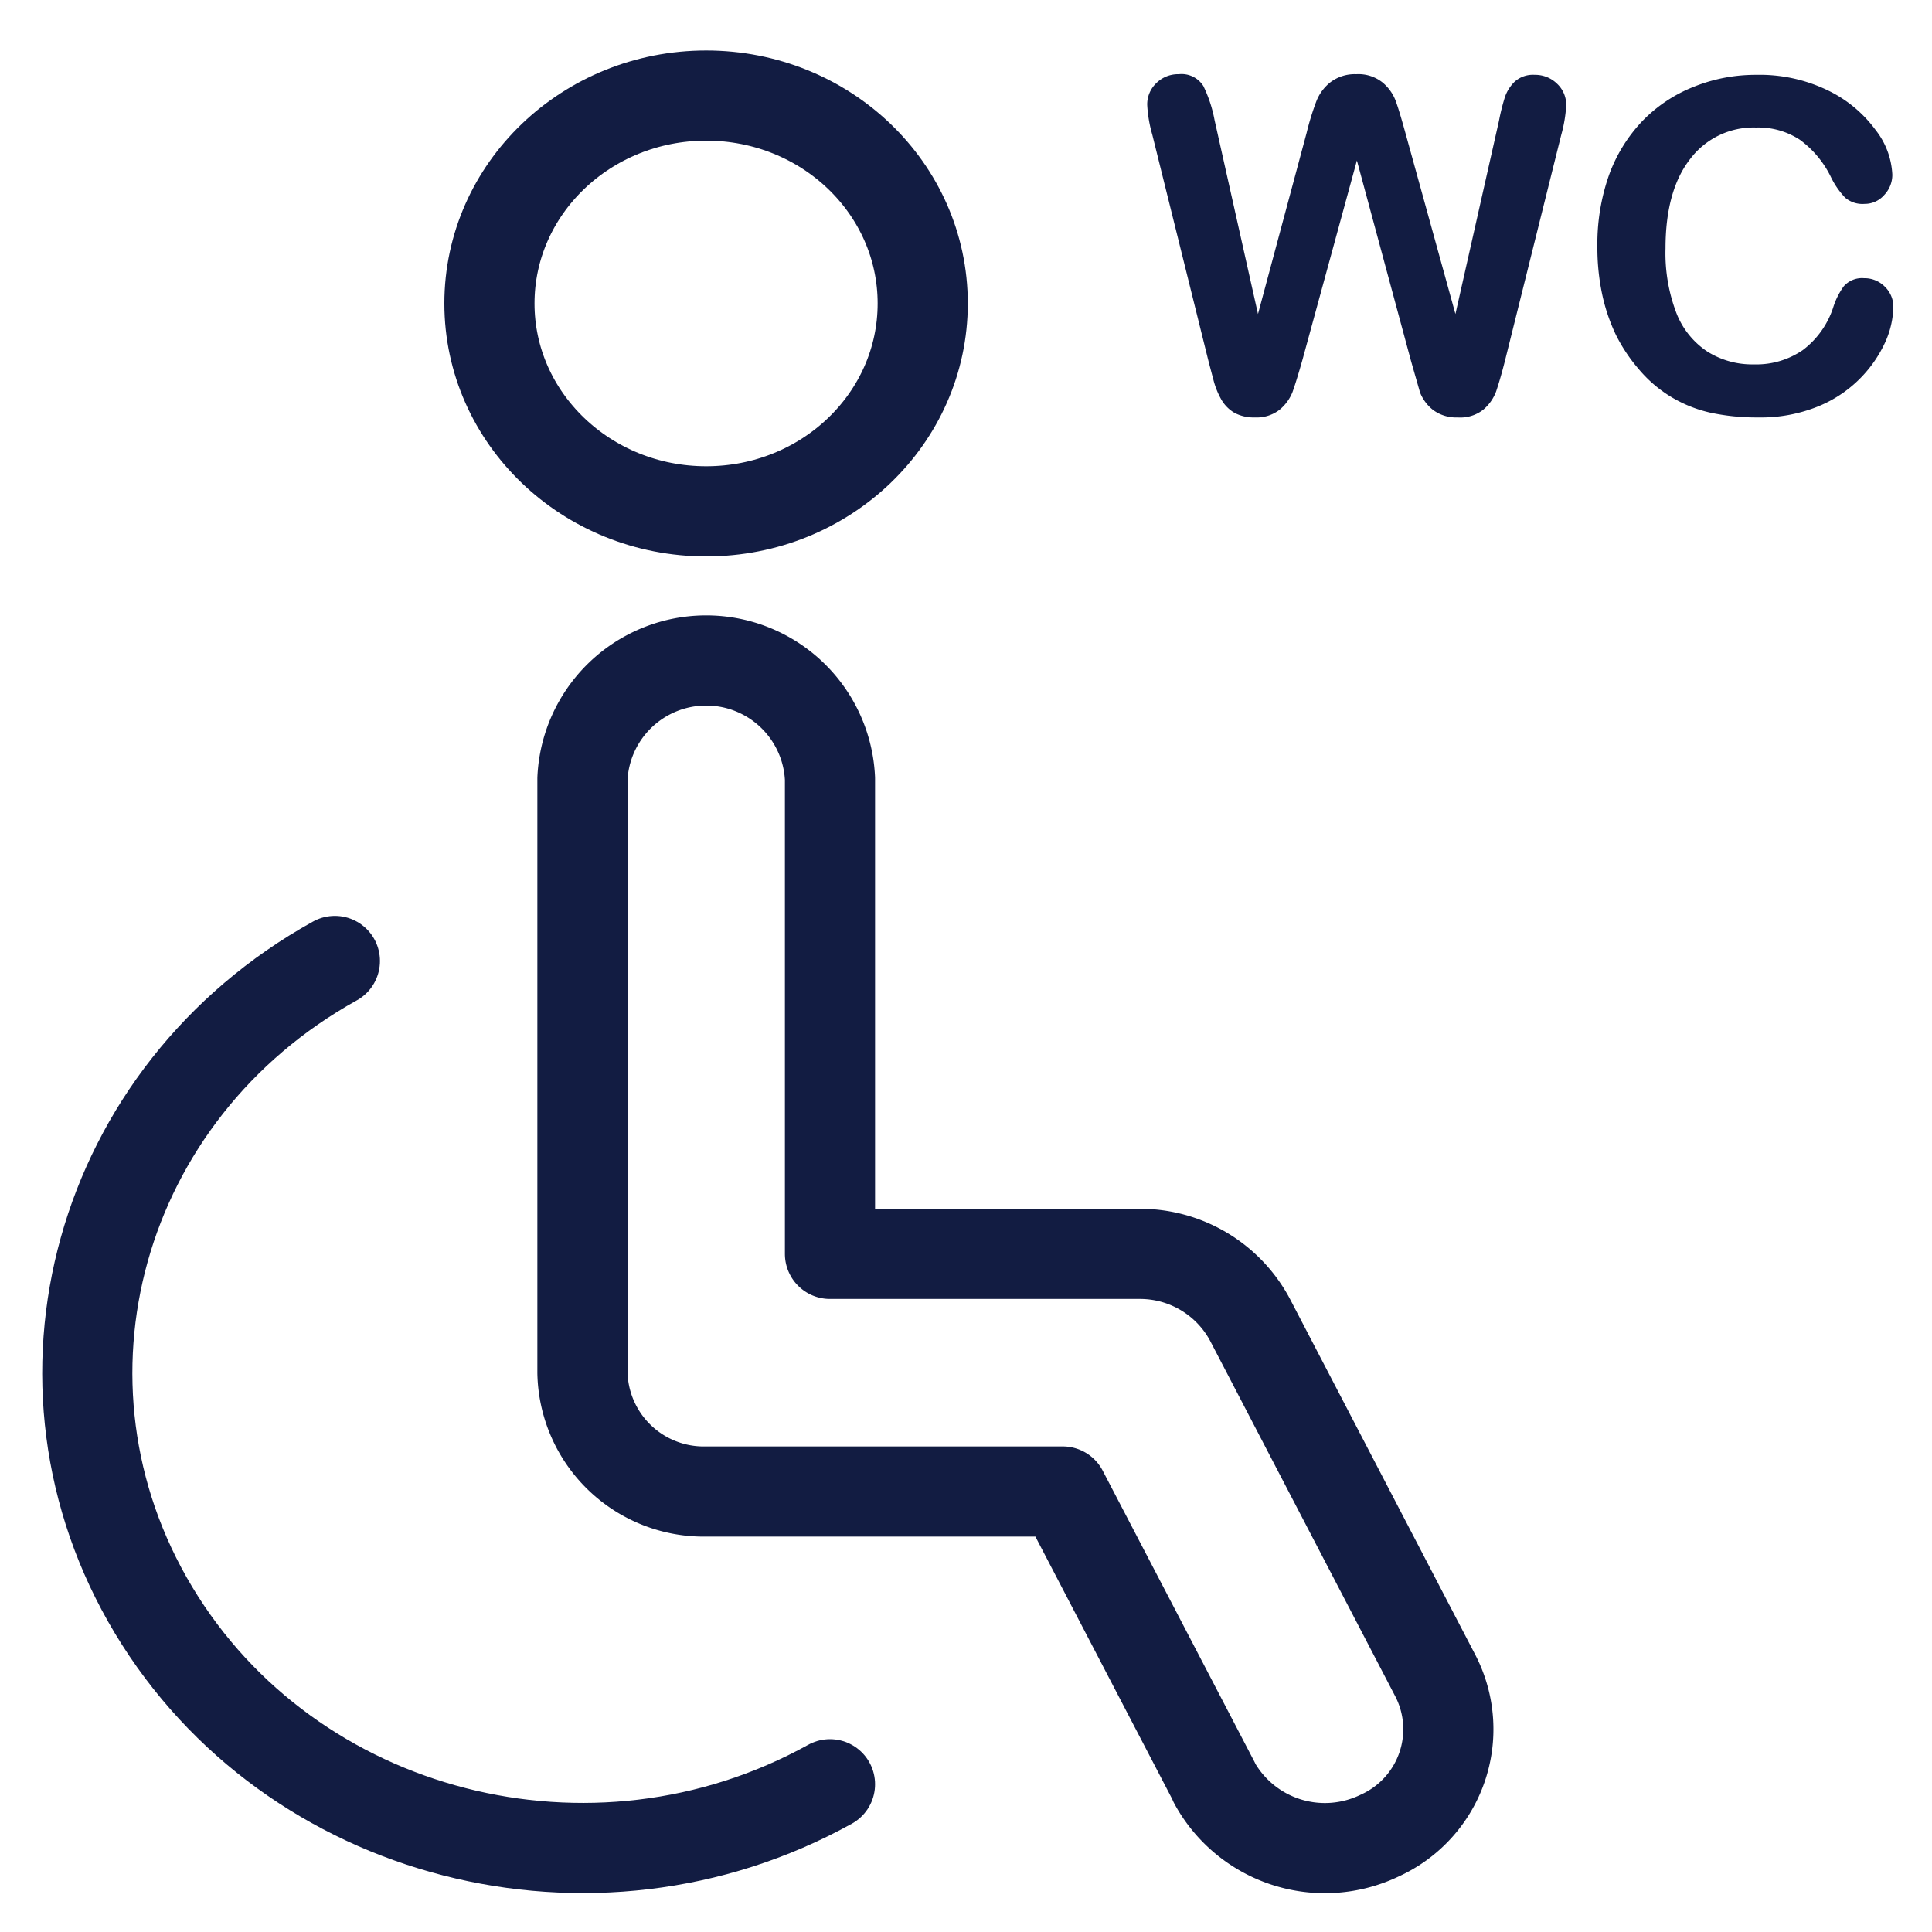
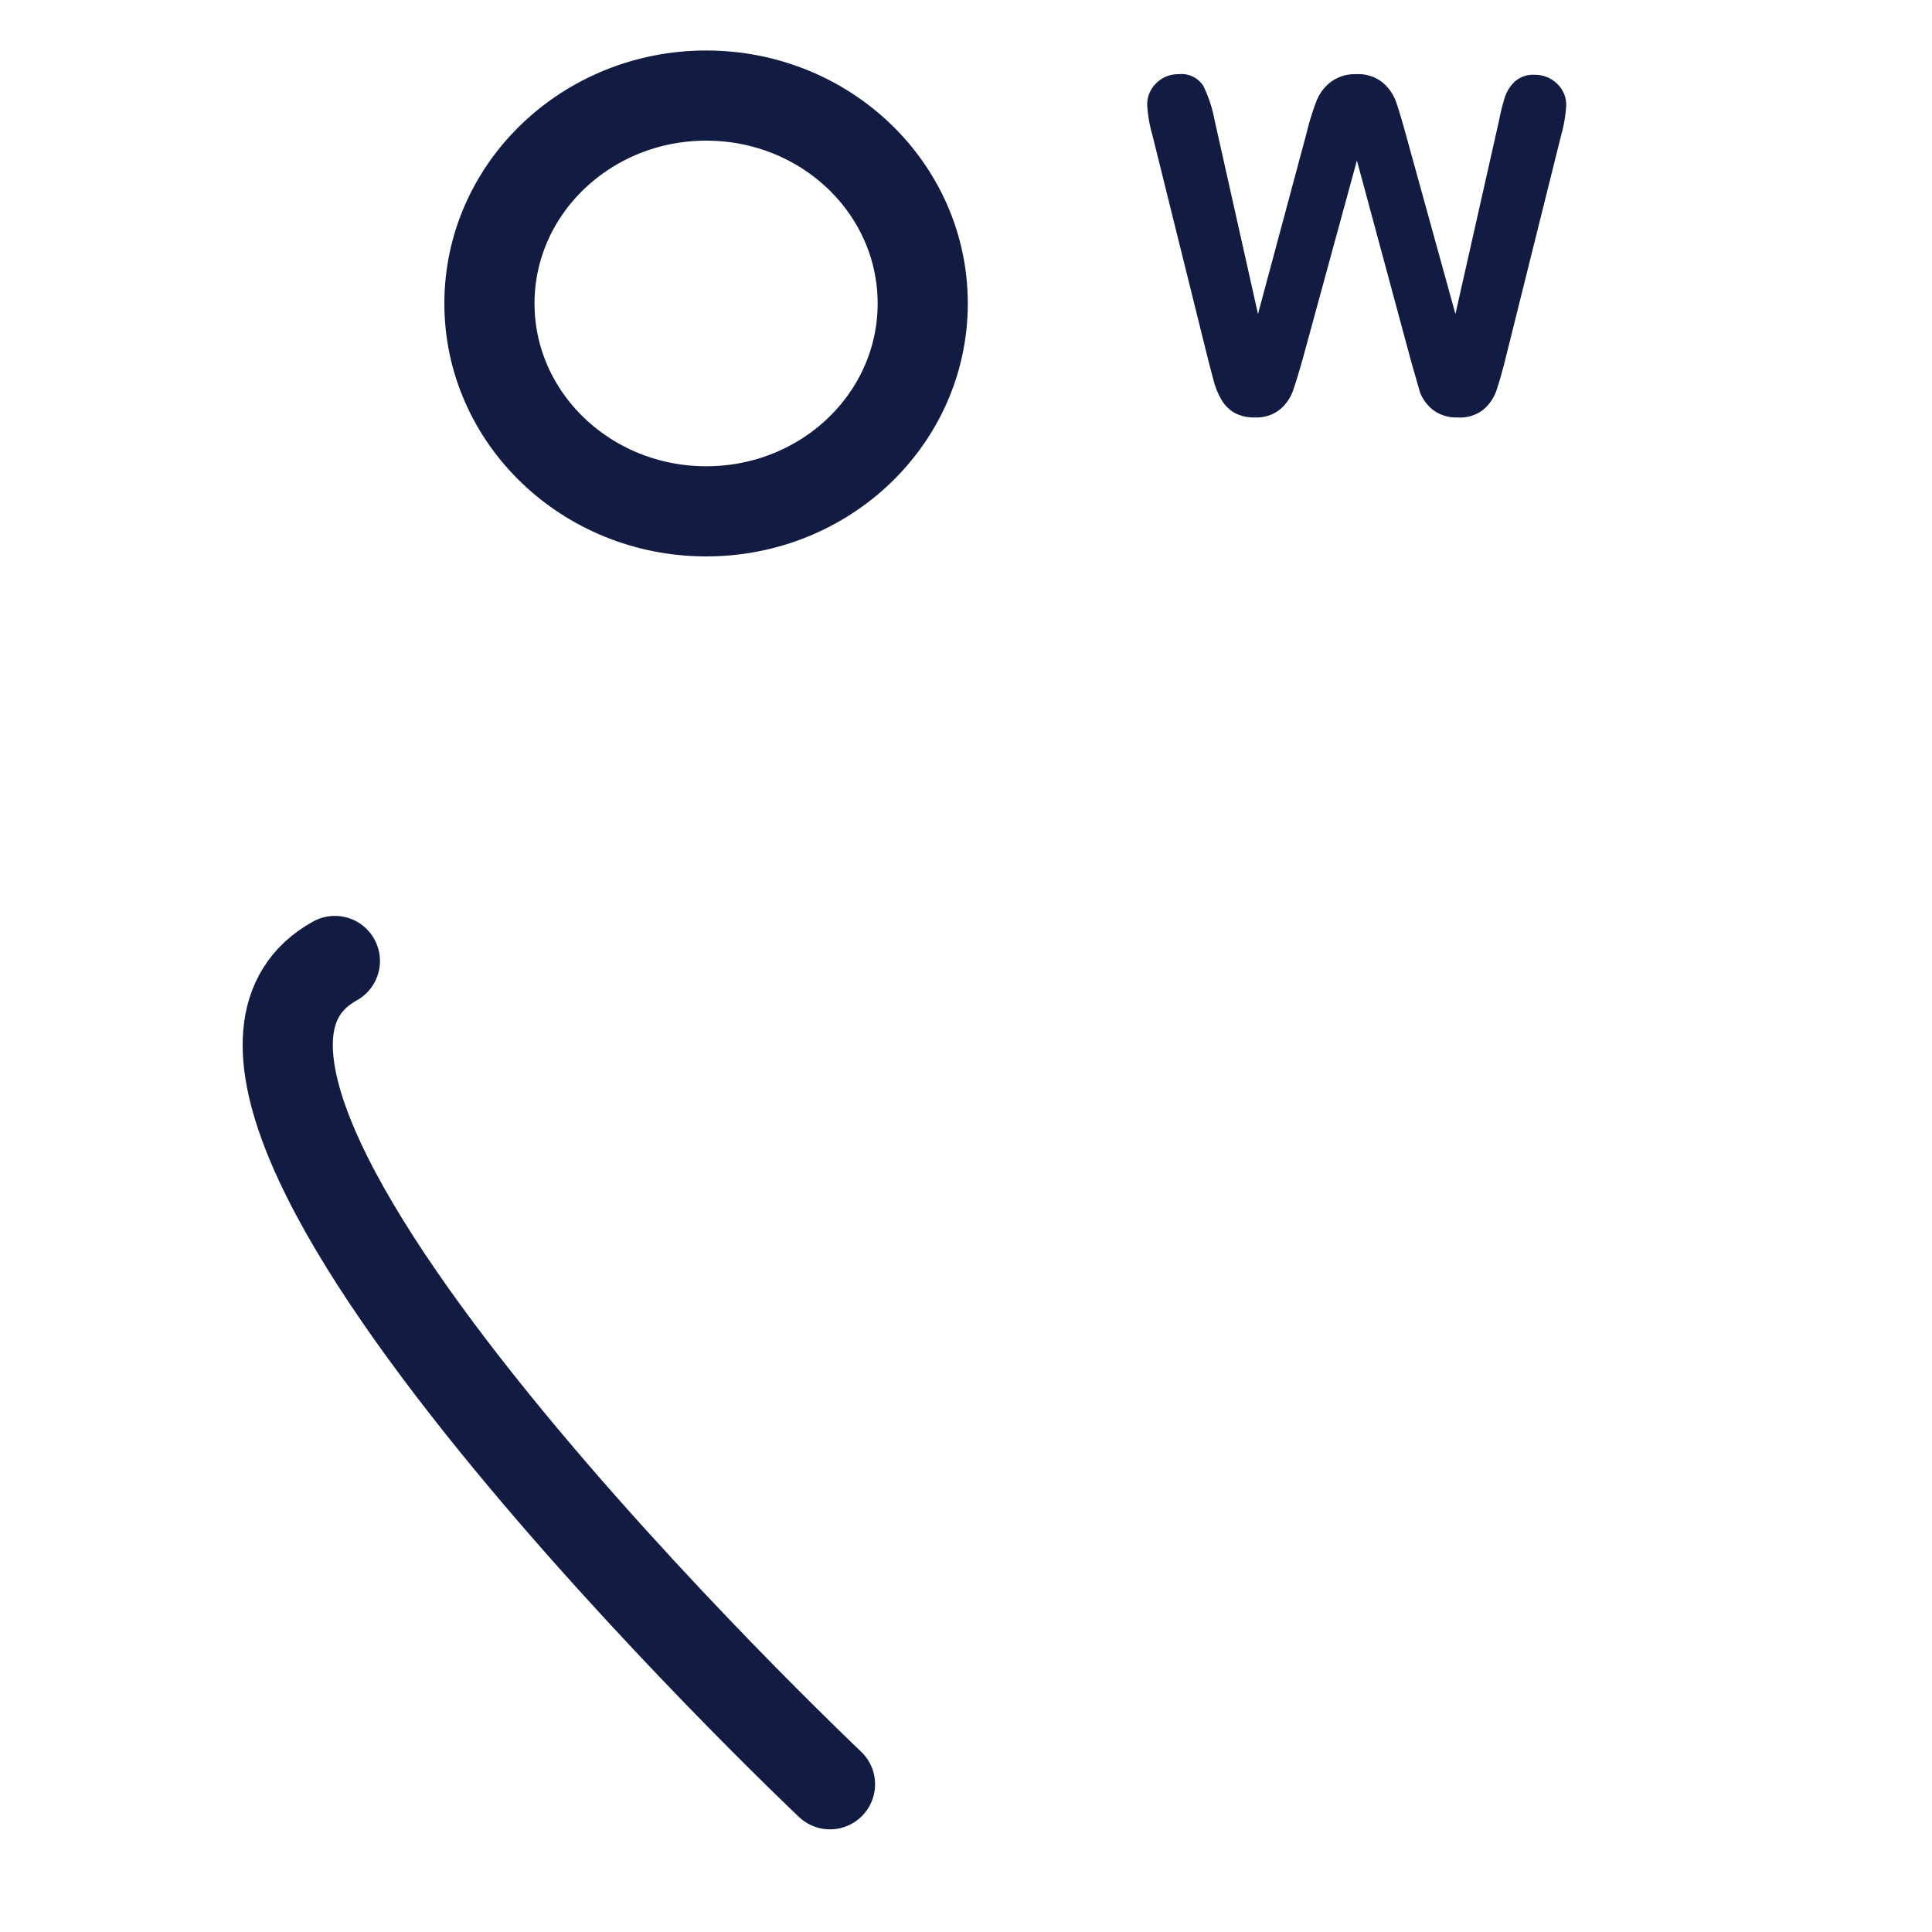
<svg xmlns="http://www.w3.org/2000/svg" viewBox="0 0 150 150">
  <defs>
    <style>.cls-1{fill:none;stroke:#121c42;stroke-linecap:round;stroke-linejoin:round;stroke-width:7px;}.cls-2{fill:#121c42;}</style>
  </defs>
  <g id="Layer_10" data-name="Layer 10">
    <g id="Wayfinding_Disability_disability-wheelchair" data-name="Wayfinding / Disability / disability-wheelchair">
      <g id="Group_150" data-name="Group 150">
        <g id="Regular_150" data-name="Regular 150">
          <path id="Oval_142" data-name="Oval 142" class="cls-1" d="M54.83,39.7c9.29,0,16.81-7.22,16.81-16.14S64.12,7.42,54.83,7.42,38,14.65,38,23.56,45.54,39.7,54.83,39.7Z" />
-           <path id="Shape_698" data-name="Shape 698" class="cls-1" d="M94.28,138.38,82.51,115.8H54.83a9.42,9.42,0,0,1-9.61-9.22V60.46a9.62,9.62,0,0,1,19.22,0V97.35h24a9.68,9.68,0,0,1,8.6,5.1l14.41,27.67a9.06,9.06,0,0,1-4.3,12.38,9.8,9.8,0,0,1-12.89-4.12Z" />
-           <path id="Shape_699" data-name="Shape 699" class="cls-1" d="M64.44,138.53c-18.39,10.19-41.9,4.14-52.51-13.51S7.62,84.8,26,74.61" />
+           <path id="Shape_699" data-name="Shape 699" class="cls-1" d="M64.44,138.53S7.62,84.8,26,74.61" />
        </g>
      </g>
    </g>
    <path class="cls-2" d="M109.52,27.91l-4.17-15.45-4.22,15.45c-.33,1.17-.59,2-.78,2.53a3.41,3.41,0,0,1-1,1.37,2.9,2.9,0,0,1-1.92.6,3.17,3.17,0,0,1-1.59-.36,2.82,2.82,0,0,1-1-1,6.19,6.19,0,0,1-.63-1.56c-.16-.61-.31-1.16-.44-1.68L89.46,10.44a10.14,10.14,0,0,1-.39-2.3,2.27,2.27,0,0,1,.71-1.69,2.39,2.39,0,0,1,1.74-.69,2,2,0,0,1,1.91.92,10.34,10.34,0,0,1,.87,2.65l3.37,15.05,3.78-14.08a20.46,20.46,0,0,1,.76-2.46,3.49,3.49,0,0,1,1.09-1.46,3.13,3.13,0,0,1,2-.62,3,3,0,0,1,2.05.65,3.44,3.44,0,0,1,1,1.39c.19.51.44,1.34.76,2.5L113,24.38l3.38-15a16.21,16.21,0,0,1,.46-1.84,3,3,0,0,1,.76-1.2,2.11,2.11,0,0,1,1.55-.53,2.42,2.42,0,0,1,1.73.68,2.24,2.24,0,0,1,.72,1.7,10.87,10.87,0,0,1-.39,2.3L116.9,27.79c-.29,1.17-.54,2-.73,2.57a3.4,3.4,0,0,1-1,1.44,2.88,2.88,0,0,1-2,.61,3,3,0,0,1-1.92-.59,3.27,3.27,0,0,1-1-1.35C110.12,30,109.86,29.12,109.52,27.91Z" />
-     <path class="cls-2" d="M147,23.83a7,7,0,0,1-.6,2.67,9.79,9.79,0,0,1-5.23,5.05,11.85,11.85,0,0,1-4.71.86,16.93,16.93,0,0,1-3.71-.38,10.28,10.28,0,0,1-3-1.21,10.08,10.08,0,0,1-2.51-2.15A12.88,12.88,0,0,1,125.46,26a14.1,14.1,0,0,1-1.08-3.21,17.43,17.43,0,0,1-.36-3.62,16.15,16.15,0,0,1,.9-5.57,12,12,0,0,1,2.6-4.21,11.34,11.34,0,0,1,4-2.66,12.83,12.83,0,0,1,4.84-.92A12.11,12.11,0,0,1,141.88,7a9.94,9.94,0,0,1,3.74,3.09,6.05,6.05,0,0,1,1.3,3.47,2.26,2.26,0,0,1-.63,1.58,2,2,0,0,1-1.53.69,2.08,2.08,0,0,1-1.5-.48,6.31,6.31,0,0,1-1.12-1.63,7.84,7.84,0,0,0-2.4-2.87,5.87,5.87,0,0,0-3.4-.95,6.16,6.16,0,0,0-5.12,2.45q-1.91,2.45-1.91,6.94a13,13,0,0,0,.84,5,6.34,6.34,0,0,0,2.4,3,6.54,6.54,0,0,0,3.62,1,6.37,6.37,0,0,0,3.8-1.11,6.78,6.78,0,0,0,2.35-3.28,5.71,5.71,0,0,1,.82-1.66,1.88,1.88,0,0,1,1.59-.64,2.2,2.2,0,0,1,1.6.65A2.16,2.16,0,0,1,147,23.83Z" />
  </g>
</svg>